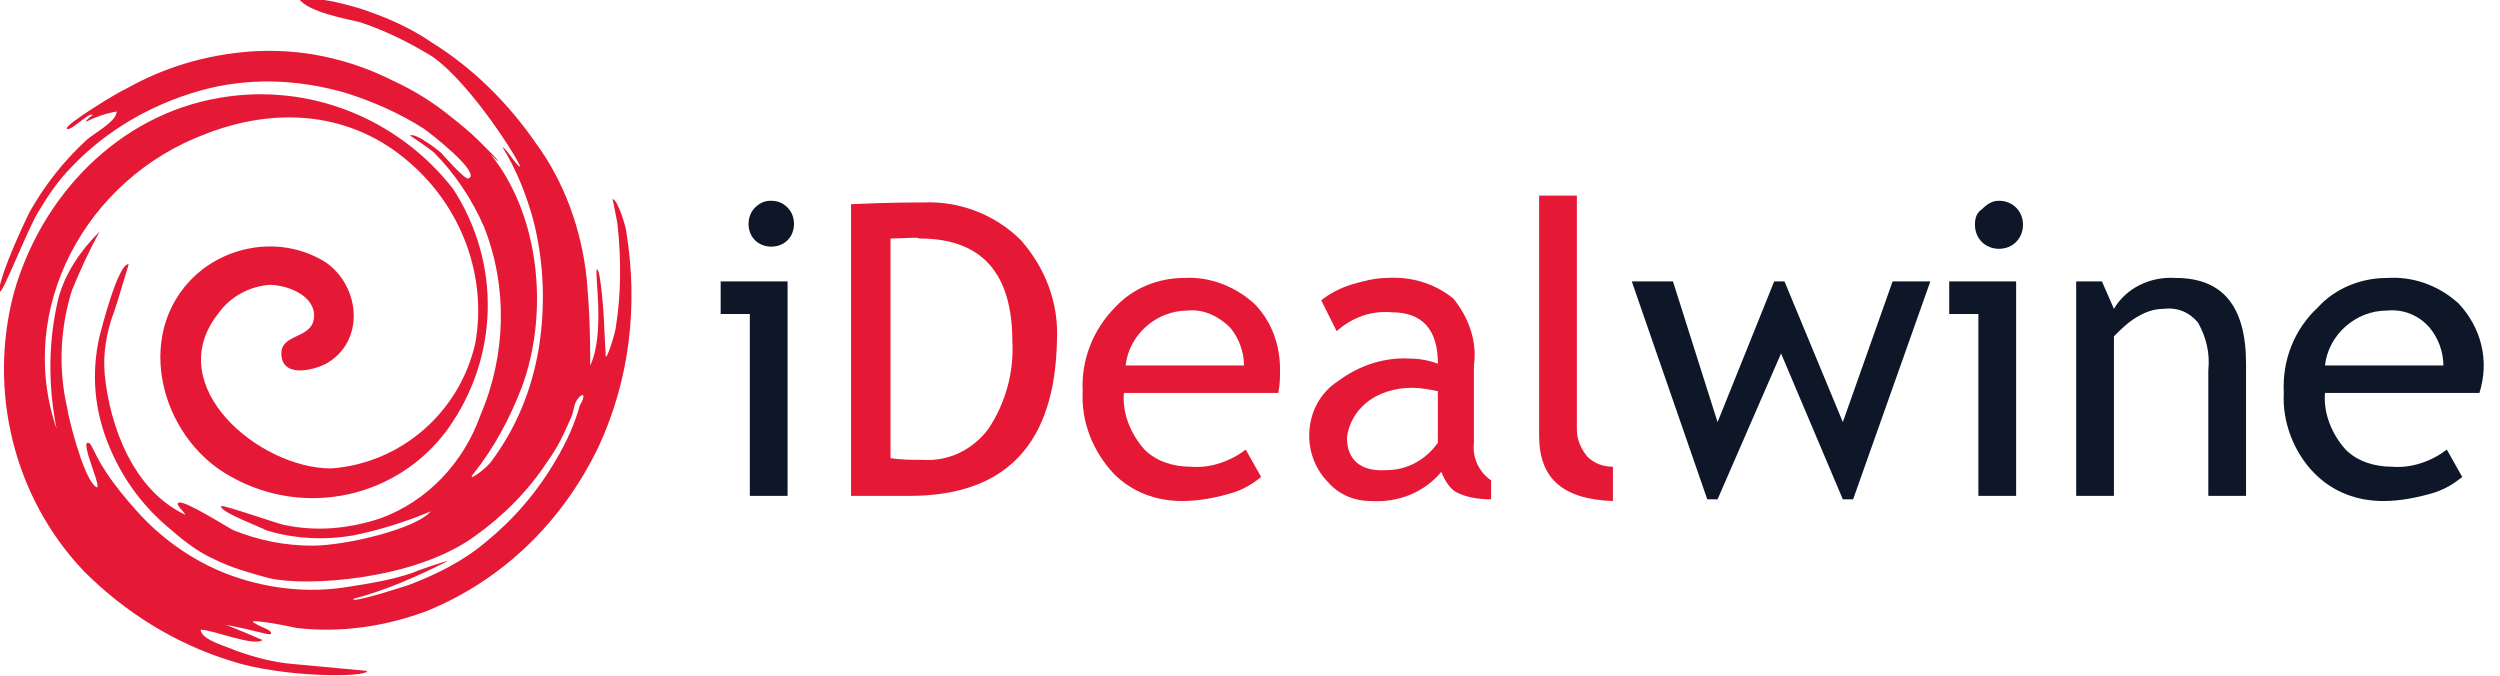
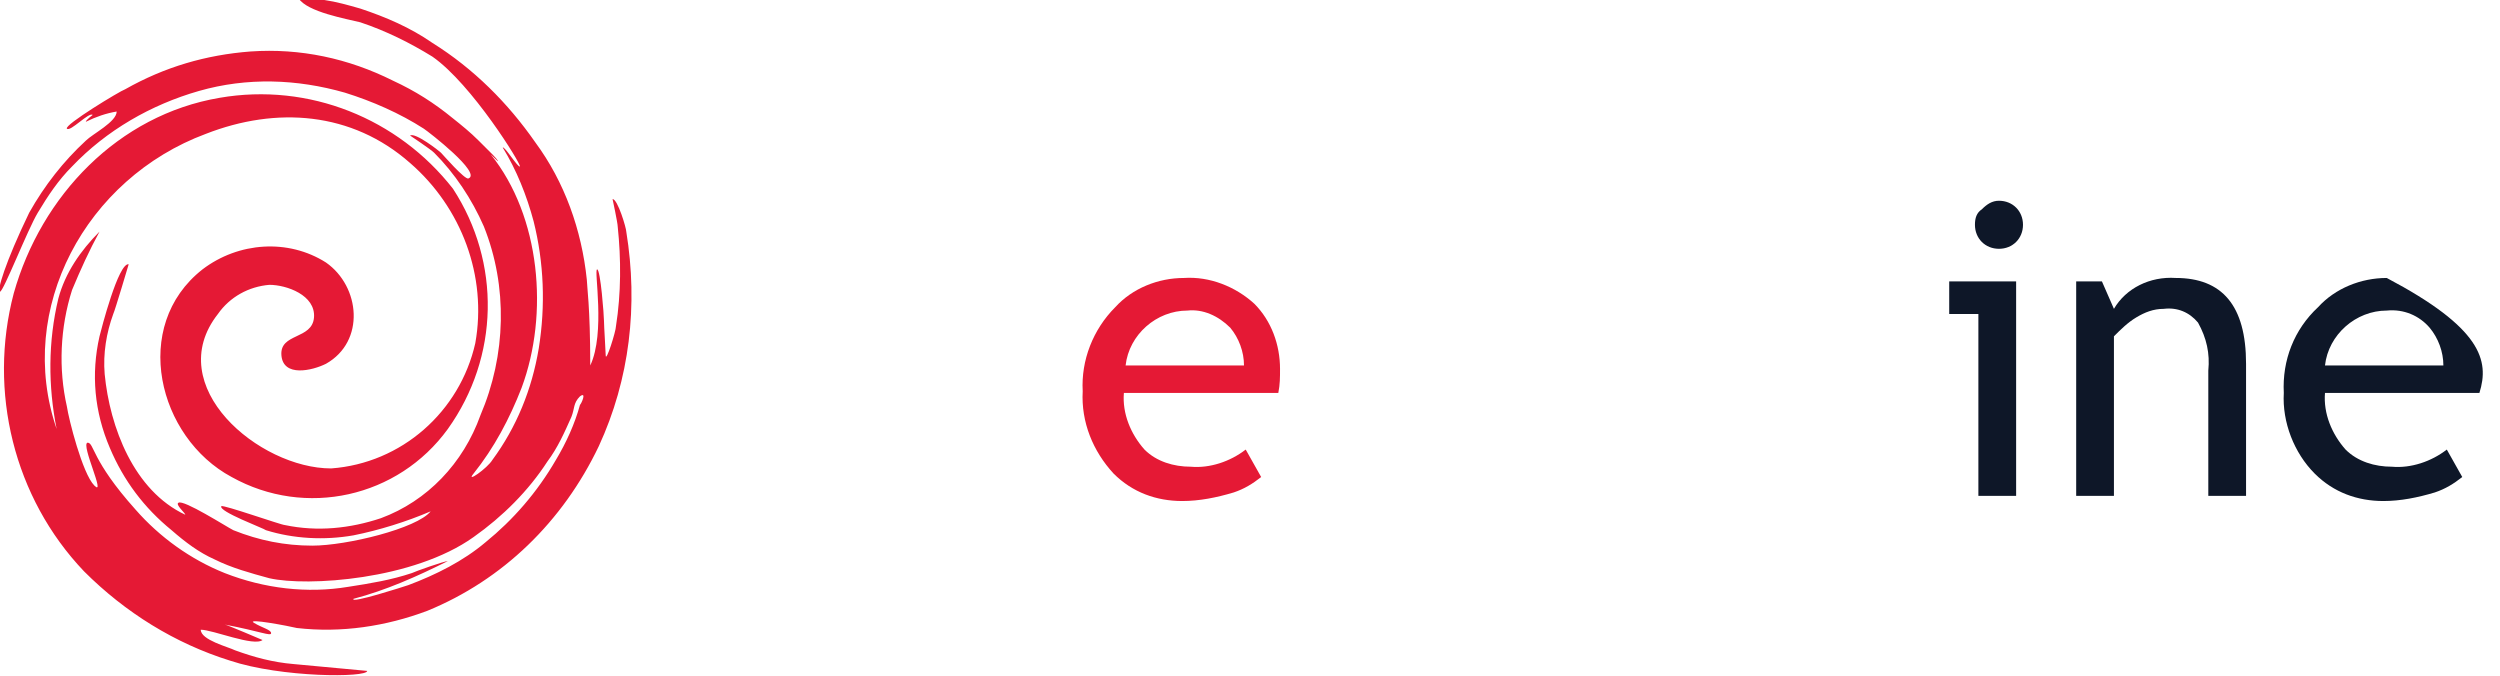
<svg xmlns="http://www.w3.org/2000/svg" version="1.1" id="Calque_1" x="0px" y="0px" viewBox="0 0 145.7 39.4" style="enable-background:new 0 0 145.7 39.4;" xml:space="preserve">
  <style type="text/css">
	.st0{fill:#E51935;}
	.st1{fill:#0E1728;}
</style>
  <path class="st0" d="M19.3,27.3c-4.2,0-9.9-4.8-6.6-9c0.7-1,1.8-1.6,3-1.7c1,0,2.7,0.6,2.6,1.9c-0.1,1.3-2,0.9-1.9,2.2  s1.8,0.9,2.6,0.5c2.3-1.3,2-4.5,0-5.9c-2.2-1.4-5.1-1.2-7.2,0.4c-4.2,3.3-2.6,9.8,1.7,12.1c4.3,2.4,9.7,1.2,12.6-2.8  c3-4.2,3.1-9.7,0.3-14C23.2,6.9,18,4.8,12.8,5.7c-5.9,1-10.4,5.7-12,11.4c-1.5,5.7,0,11.9,4.1,16.2c2.4,2.4,5.3,4.2,8.5,5.2  c3,1,8,1,8,0.6l-4.3-0.4c-1.2-0.1-2.3-0.4-3.4-0.8c-0.4-0.2-2-0.6-2-1.2c0.7,0,3.1,1,3.6,0.6c0,0-2.1-0.9-2.2-0.9  c2.1,0.4,2.7,0.7,2.7,0.5s-0.5-0.3-1-0.6s2.1,0.2,2.5,0.3c2.6,0.3,5.2-0.1,7.6-1c4.4-1.8,7.9-5.2,10-9.6c1.8-3.9,2.3-8.2,1.6-12.5  c0-0.2-0.5-1.9-0.8-1.9c0,0,0.3,1.4,0.3,1.6c0.2,1.9,0.2,3.9-0.1,5.8c0,0.3-0.6,2.2-0.6,1.7c0-0.2-0.1-1.7-0.1-2s-0.2-3-0.4-3  s0.5,3.7-0.4,5.6c0-3.4-0.2-4.7-0.2-5c-0.3-2.9-1.3-5.7-3-8c-1.6-2.3-3.6-4.3-6-5.8c-1.3-0.9-2.7-1.5-4.2-2  c-0.7-0.2-1.4-0.4-2.1-0.5c-0.2,0-1.6-0.2-1.5-0.1c0.5,0.8,2.8,1.2,3.6,1.4c1.5,0.5,2.9,1.2,4.2,2c2.3,1.6,5.2,6.3,5.1,6.4  s-0.9-1.2-1-1.1c0.8,1.3,1.4,2.8,1.8,4.3c0.6,2.4,0.7,4.9,0.3,7.4c-0.4,2.4-1.3,4.6-2.7,6.5c-0.3,0.5-1.6,1.4-1.1,0.8  c1.2-1.5,2.1-3.2,2.8-5c1.6-4.3,1.1-10-1.8-13.6C29.3,9.7,29,9.3,28.7,9s-0.5-0.5-0.8-0.8c-0.5-0.5-1-0.9-1.5-1.3  c-1.1-0.9-2.2-1.6-3.5-2.2c-2.6-1.3-5.4-1.9-8.3-1.7c-2.6,0.2-5,0.9-7.3,2.2C7,5.3,3.7,7.3,3.9,7.5s1.3-1,1.5-0.8C5.4,6.7,5,7,5,7.1  c0.6-0.3,1.2-0.5,1.8-0.6c0,0.6-1.4,1.3-1.8,1.7c-1.3,1.2-2.4,2.6-3.3,4.2C0.3,15.3-0.2,17,0,17s1.6-3.6,2.2-4.6  c0.6-1,1.2-1.9,2-2.7c2-2.1,4.6-3.6,7.4-4.4c2.8-0.8,5.7-0.7,8.5,0.1c1.6,0.5,3.2,1.2,4.6,2.1c0.3,0.2,3.4,2.6,2.6,2.9  c-0.2,0.1-1.5-1.4-1.6-1.5s-1.5-1.2-1.8-1c0,0,1.2,0.8,1.4,1c1.2,1.2,2.2,2.7,2.9,4.3c1.4,3.5,1.3,7.5-0.2,11c-1,2.8-3.1,5-5.8,6  c-1.8,0.6-3.7,0.8-5.6,0.4c-0.2,0-3.6-1.2-3.7-1.1c-0.2,0.3,2.5,1.3,2.6,1.4c1.6,0.5,3.4,0.6,5.1,0.3c1.5-0.3,3.1-0.8,4.5-1.4  c-0.8,1-4.9,2-6.9,2c-1.6,0-3.1-0.3-4.6-0.9c-0.4-0.2-2.9-1.8-3.2-1.6c-0.2,0.1,0.4,0.6,0.4,0.7c-3-1.4-4.4-5.1-4.7-8.2  c-0.1-1.2,0.1-2.4,0.5-3.5c0.1-0.2,0.9-2.9,0.9-2.9c-0.6-0.1-1.6,3.8-1.7,4.2c-0.5,2.2-0.3,4.4,0.6,6.5c0.8,1.9,2,3.5,3.6,4.8  c0.8,0.7,1.6,1.3,2.5,1.7c1,0.5,2.1,0.8,3.2,1.1c2.2,0.5,8.4,0.1,11.9-2.4c1.7-1.2,3.2-2.7,4.3-4.4c0.6-0.8,1-1.7,1.4-2.6  c0.2-0.5,0.1-0.8,0.5-1.2c0.4-0.3,0.1,0.4,0,0.5c-0.3,1.1-0.8,2.2-1.4,3.2c-1.1,1.9-2.5,3.5-4.1,4.8c-1.3,1.1-2.9,1.9-4.5,2.5  c-0.3,0.1-3.4,1.1-3.2,0.8c1.9-0.5,3.7-1.3,5.5-2.2c-0.2,0-1.9,0.6-2.1,0.7c-1.2,0.4-2.4,0.6-3.7,0.8c-2.4,0.4-4.9,0.1-7.2-0.8  c-2-0.8-3.8-2.1-5.2-3.7c-2.6-2.9-2.4-3.9-2.8-3.9c-0.4,0.1,1.1,3.2,0.4,2.5s-1.5-3.9-1.6-4.6c-0.5-2.2-0.4-4.6,0.3-6.8  c0.5-1.2,1-2.3,1.6-3.4c-1.1,1.1-2,2.4-2.4,3.9c-0.6,2.5-0.6,5.1-0.1,7.6C0.9,18,5,10.4,12,7.8c4.1-1.6,8.5-1.3,11.9,1.7  c3,2.6,4.5,6.6,3.8,10.5C26.8,24,23.4,27,19.3,27.3" />
-   <path class="st1" d="M43.7,28.9V18.3H42v-1.9h3.9v12.5H43.7z M44.9,11.7c0.4,0,0.7,0.1,1,0.4c0.5,0.5,0.5,1.4,0,1.9  c-0.5,0.5-1.4,0.5-1.9,0c-0.5-0.5-0.5-1.4,0-1.9C44.2,11.9,44.5,11.7,44.9,11.7z" />
-   <path class="st0" d="M53,28.9h-3.4v-17c2.2-0.1,3.6-0.1,4.2-0.1c2.1-0.1,4.2,0.7,5.7,2.2c1.4,1.6,2.2,3.6,2.1,5.8  C61.5,25.8,58.7,28.9,53,28.9z M51.9,13.9v12.8c0.6,0.1,1.3,0.1,1.9,0.1c1.5,0.1,2.9-0.6,3.8-1.8c1-1.5,1.5-3.3,1.4-5.1  c0-4-1.8-6-5.4-6C53.4,13.8,52.8,13.9,51.9,13.9L51.9,13.9z" />
  <path class="st0" d="M74.5,22.9h-9c-0.1,1.2,0.4,2.4,1.2,3.3c0.7,0.7,1.7,1,2.7,1c1.1,0.1,2.3-0.3,3.2-1l0.9,1.6  c-0.5,0.4-1,0.7-1.6,0.9c-1,0.3-2,0.5-3,0.5c-1.5,0-2.9-0.5-4-1.6c-1.2-1.3-1.9-3-1.8-4.8c-0.1-1.8,0.6-3.6,1.9-4.9  c1-1.1,2.5-1.7,4-1.7c1.5-0.1,3,0.5,4.1,1.5c1,1,1.5,2.4,1.5,3.8C74.6,22,74.6,22.4,74.5,22.9z M69.2,18.1c-1.8,0-3.4,1.4-3.6,3.2  h6.9c0-0.8-0.3-1.6-0.8-2.2C71,18.4,70.1,18,69.2,18.1z" />
-   <path class="st0" d="M84,27.5c-1,1.2-2.5,1.8-4.1,1.7c-1,0-1.9-0.4-2.5-1.1c-0.7-0.7-1.1-1.7-1.1-2.7c0-1.3,0.6-2.5,1.7-3.2  c1.2-0.9,2.7-1.4,4.2-1.3c0.5,0,1.1,0.1,1.6,0.3c0-2-0.9-3-2.7-3c-1.2-0.1-2.3,0.3-3.2,1.1L77,17.5c0.5-0.4,1.1-0.7,1.7-0.9  c0.7-0.2,1.4-0.4,2.1-0.4c1.4-0.1,2.8,0.3,3.9,1.2c0.9,1.1,1.4,2.5,1.2,3.9v4.5c-0.1,0.9,0.3,1.7,1,2.2v1.1c-0.7,0-1.4-0.1-2-0.4  C84.5,28.5,84.2,28,84,27.5z M83.8,22.8c-0.5-0.1-1-0.2-1.5-0.2c-1,0-2,0.3-2.7,0.9c-0.6,0.5-1,1.2-1.1,2c0,1.3,0.8,2,2.3,1.9  c1.2,0,2.3-0.6,3-1.6L83.8,22.8z" />
-   <path class="st0" d="M89.7,25.4v-14h2.2V25c0,0.6,0.2,1.1,0.6,1.6c0.4,0.4,0.9,0.6,1.5,0.6v2C91.1,29.1,89.7,27.9,89.7,25.4z" />
-   <path class="st1" d="M108,29.1h-0.6l-3.6-8.5l-3.7,8.5h-0.6l-4.4-12.7h2.4l2.6,8.2l3.3-8.2h0.6l3.4,8.2l2.9-8.2h2.2L108,29.1z" />
  <path class="st1" d="M115.3,28.9V18.3h-1.7v-1.9h3.9v12.5H115.3z M116.5,11.7c0.8,0,1.4,0.6,1.4,1.4c0,0.8-0.6,1.4-1.4,1.4  c0,0,0,0,0,0l0,0c-0.8,0-1.4-0.6-1.4-1.4c0-0.4,0.1-0.7,0.4-0.9C115.8,11.9,116.1,11.7,116.5,11.7z" />
  <path class="st1" d="M128.7,28.9v-7.3c0.1-1-0.1-1.9-0.6-2.8c-0.5-0.6-1.2-0.9-2-0.8c-0.6,0-1.1,0.2-1.6,0.5  c-0.5,0.3-0.9,0.7-1.3,1.1v9.3H121V16.4h1.5l0.7,1.6c0.7-1.2,2.1-1.9,3.6-1.8c2.7,0,4.1,1.6,4.1,5v7.7L128.7,28.9z" />
-   <path class="st1" d="M144.5,22.9h-9c-0.1,1.2,0.4,2.4,1.2,3.3c0.7,0.7,1.7,1,2.7,1c1.1,0.1,2.3-0.3,3.2-1l0.9,1.6  c-0.5,0.4-1,0.7-1.6,0.9c-1,0.3-2,0.5-3,0.5c-1.5,0-2.9-0.5-4-1.6c-1.2-1.2-1.9-3-1.8-4.7c-0.1-1.9,0.6-3.7,2-5c1-1.1,2.5-1.7,4-1.7  c1.5-0.1,3,0.4,4.2,1.5C144.6,19.1,145.1,21,144.5,22.9L144.5,22.9z M139.1,18.1c-1.8,0-3.4,1.4-3.6,3.2h6.9c0-0.8-0.3-1.6-0.8-2.2  C141,18.4,140.1,18,139.1,18.1z" />
+   <path class="st1" d="M144.5,22.9h-9c-0.1,1.2,0.4,2.4,1.2,3.3c0.7,0.7,1.7,1,2.7,1c1.1,0.1,2.3-0.3,3.2-1l0.9,1.6  c-0.5,0.4-1,0.7-1.6,0.9c-1,0.3-2,0.5-3,0.5c-1.5,0-2.9-0.5-4-1.6c-1.2-1.2-1.9-3-1.8-4.7c-0.1-1.9,0.6-3.7,2-5c1-1.1,2.5-1.7,4-1.7  C144.6,19.1,145.1,21,144.5,22.9L144.5,22.9z M139.1,18.1c-1.8,0-3.4,1.4-3.6,3.2h6.9c0-0.8-0.3-1.6-0.8-2.2  C141,18.4,140.1,18,139.1,18.1z" />
</svg>